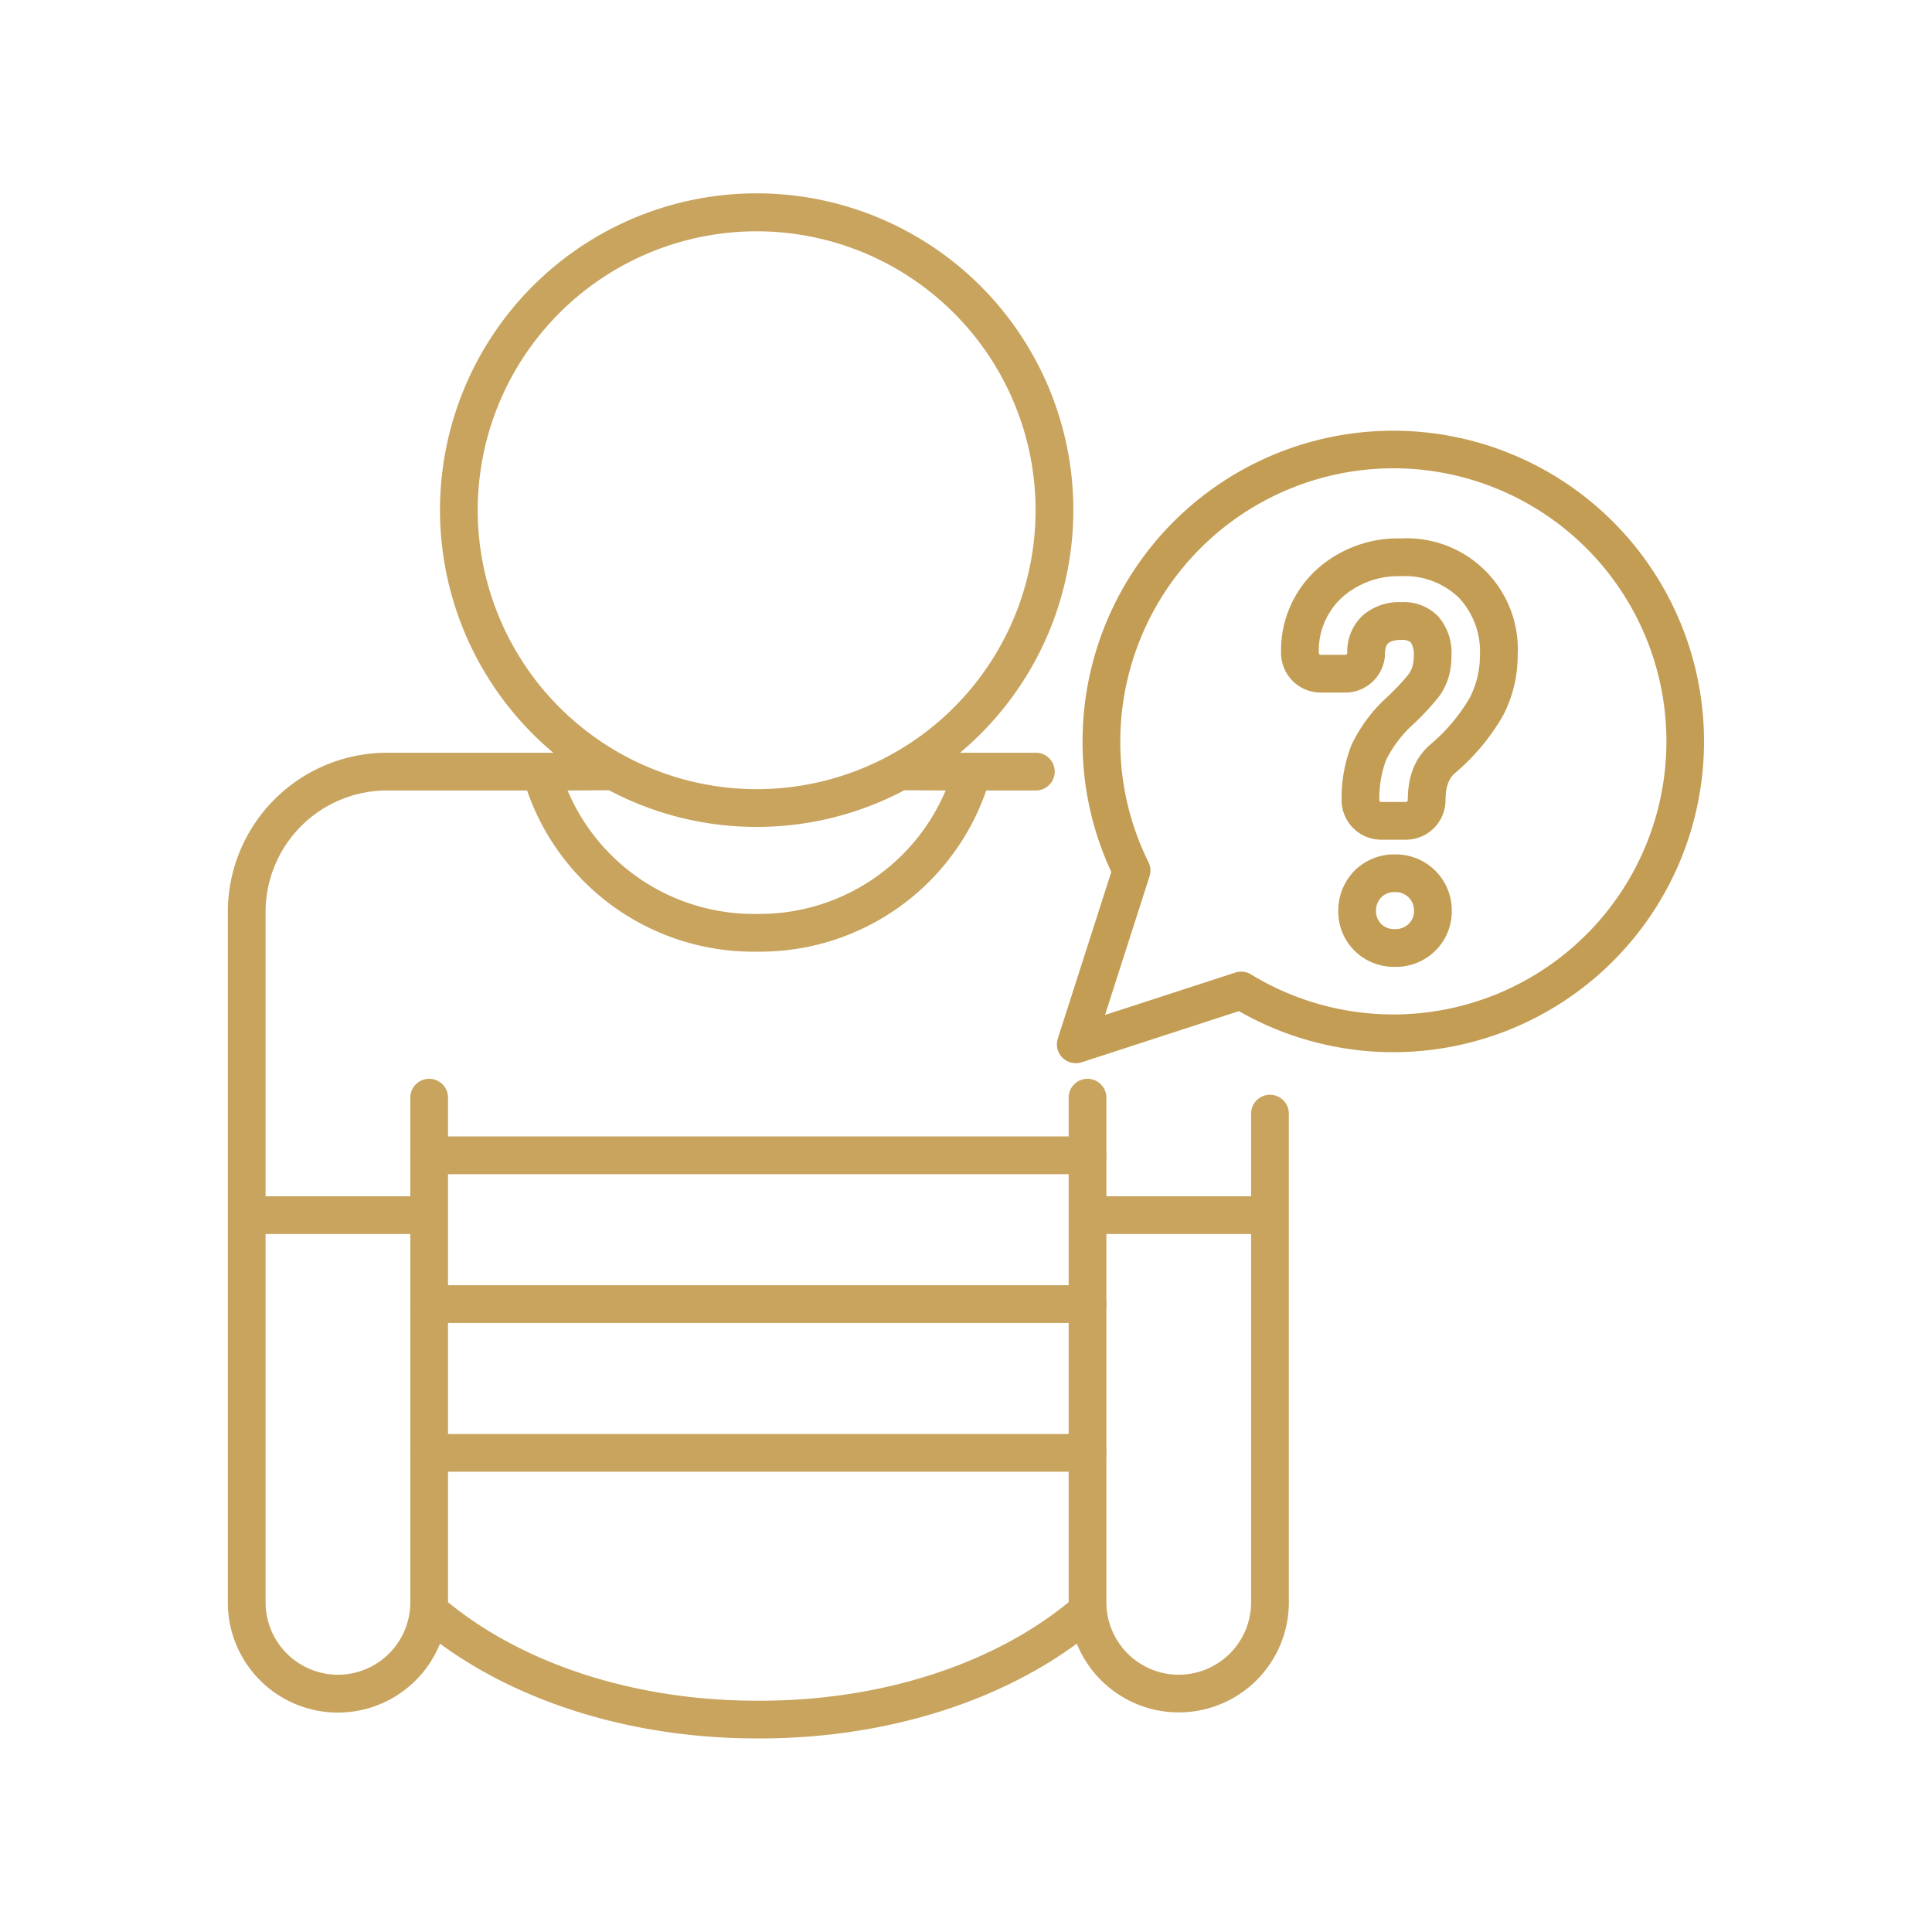
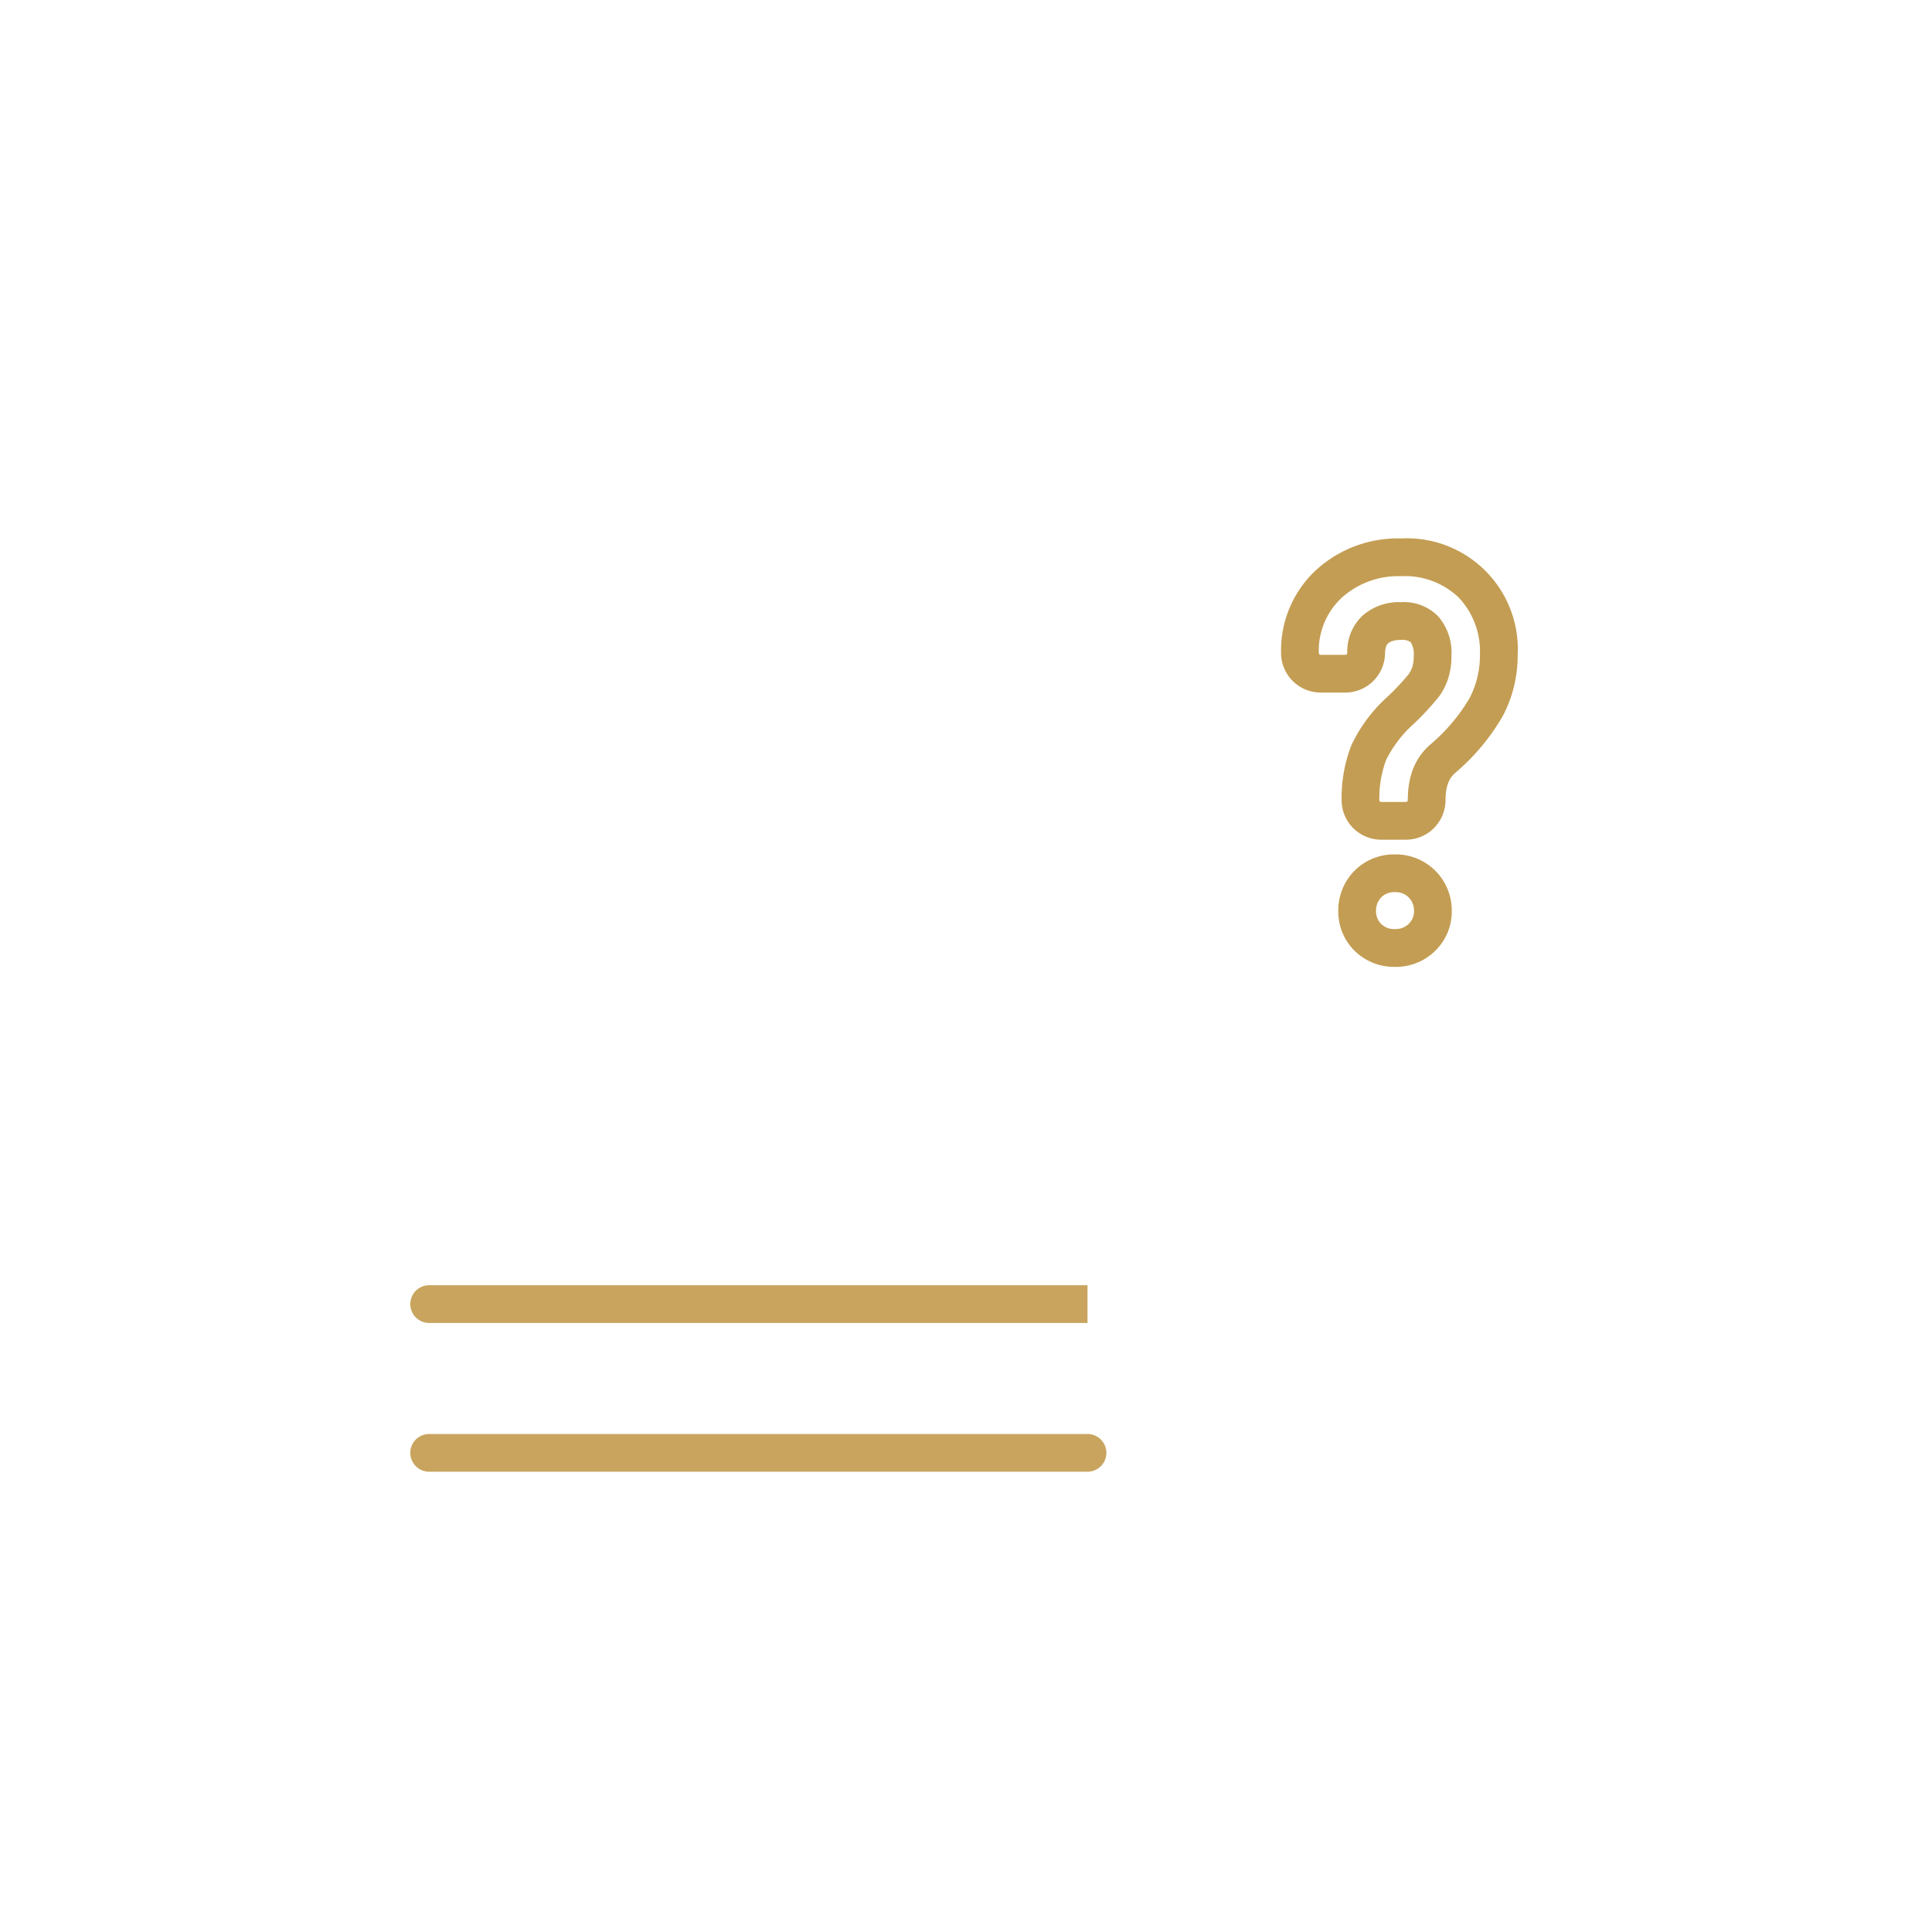
<svg xmlns="http://www.w3.org/2000/svg" height="512px" viewBox="0 0 256 256" width="512px" class="hovered-paths">
  <g>
    <g fill="#ebe7f2">
-       <path d="m144.1 155.584h-87.232a2.5 2.5 0 1 1 0-5h87.232a2.5 2.5 0 0 1 0 5z" data-original="#EBE7F2" class="" style="fill:#C8A45E" data-old_color="#EBE7F2" />
-       <path d="m144.1 175.3h-87.232a2.5 2.5 0 1 1 0-5h87.232a2.5 2.5 0 0 1 0 5z" data-original="#EBE7F2" class="" style="fill:#C8A45E" data-old_color="#EBE7F2" />
+       <path d="m144.1 175.3h-87.232a2.5 2.5 0 1 1 0-5h87.232z" data-original="#EBE7F2" class="" style="fill:#C8A45E" data-old_color="#EBE7F2" />
      <path d="m144.1 195.011h-87.232a2.5 2.5 0 1 1 0-5h87.232a2.5 2.5 0 0 1 0 5z" data-original="#EBE7F2" class="" style="fill:#C8A45E" data-old_color="#EBE7F2" />
    </g>
-     <path d="m142.548 140.878a2.5 2.5 0 0 1 -2.381-3.264l7.087-22.078a40.758 40.758 0 0 1 -3.809-17.3 41.173 41.173 0 1 1 20.719 35.743l-20.843 6.781a2.516 2.516 0 0 1 -.773.118zm42.079-78.828a36.223 36.223 0 0 0 -36.182 36.182 35.8 35.8 0 0 0 3.735 16.012 2.5 2.5 0 0 1 .139 1.873l-5.9 18.372 17.271-5.618a2.5 2.5 0 0 1 2.079.245 36.184 36.184 0 1 0 18.858-67.066z" fill="#a58bc9" data-original="#A58BC9" class="hovered-path active-path" style="fill:#C39D53" data-old_color="#a58bc9" />
-     <path d="m168.278 145.062a2.5 2.5 0 0 0 -2.5 2.5v10.953h-19.178v-13.067a2.5 2.5 0 1 0 -5 0v66.852c-10.142 8.3-24.958 13.052-40.891 13.052h-.452c-15.933 0-30.749-4.751-40.89-13.051v-66.853a2.5 2.5 0 0 0 -5 0v13.067h-19.177v-37.692a16.1 16.1 0 0 1 16.081-16.081h18.569a31.712 31.712 0 0 0 30.408 21.358h.112a31.717 31.717 0 0 0 30.32-21.357h6.577a2.5 2.5 0 0 0 0-5h-10.048a41.96 41.96 0 1 0 -53.891 0h-22.047a21.105 21.105 0 0 0 -21.081 21.08v91.5a14.583 14.583 0 0 0 28.11 5.467c10.905 8.012 25.946 12.56 41.963 12.56h.452c16.017 0 31.059-4.548 41.964-12.56a14.583 14.583 0 0 0 28.1-5.468v-64.76a2.5 2.5 0 0 0 -2.501-2.5zm-104.978-77.452a36.96 36.96 0 1 1 36.96 36.959 37 37 0 0 1 -36.96-36.959zm36.96 41.959a41.7 41.7 0 0 0 19.565-4.856l5.479.029a26.782 26.782 0 0 1 -24.959 16.358h-.095a26.78 26.78 0 0 1 -25.042-16.357l5.489-.031a41.687 41.687 0 0 0 19.567 4.857zm-55.481 112.342a9.6 9.6 0 0 1 -9.589-9.589v-48.807h19.178v48.807a9.6 9.6 0 0 1 -9.589 9.589zm111.41 0a9.6 9.6 0 0 1 -9.588-9.589v-48.807h19.177v48.807a9.6 9.6 0 0 1 -9.589 9.589z" fill="#846f75" data-original="#846F75" class="" style="fill:#C8A45E" data-old_color="#846f75" />
    <path d="m184.833 128.114a7.428 7.428 0 0 1 -5.473-2.262 7.33 7.33 0 0 1 -2.031-5.147 7.49 7.49 0 0 1 1.956-5.122 7.373 7.373 0 0 1 5.548-2.37 7.419 7.419 0 0 1 7.533 7.492 7.275 7.275 0 0 1 -2.144 5.236 7.4 7.4 0 0 1 -5.389 2.173zm0-9.9a2.354 2.354 0 0 0 -1.848.732 2.533 2.533 0 0 0 -.656 1.76 2.389 2.389 0 0 0 .658 1.7 2.428 2.428 0 0 0 1.846.7 2.5 2.5 0 0 0 1.844-.7 2.317 2.317 0 0 0 .689-1.711 2.476 2.476 0 0 0 -.688-1.765 2.44 2.44 0 0 0 -1.845-.717z" fill="#a58bc9" data-original="#A58BC9" class="hovered-path active-path" style="fill:#C39D53" data-old_color="#a58bc9" />
    <path d="m186.29 111.265h-3.269a5.25 5.25 0 0 1 -5.251-5.343 19.269 19.269 0 0 1 1.282-7.145 20.28 20.28 0 0 1 4.708-6.372 30.223 30.223 0 0 0 2.891-3.069 3.6 3.6 0 0 0 .5-1.015 4.762 4.762 0 0 0 .176-1.43 2.872 2.872 0 0 0 -.418-1.812 1.979 1.979 0 0 0 -1.249-.287c-1.227 0-1.609.355-1.735.472s-.383.358-.4 1.34a5.274 5.274 0 0 1 -5.251 5.164h-3.274a5.255 5.255 0 0 1 -5.252-5.317 14.5 14.5 0 0 1 4.779-11.043 16.05 16.05 0 0 1 11.129-4.061 14.7 14.7 0 0 1 15.444 15.487 17.157 17.157 0 0 1 -1.936 7.975 28.657 28.657 0 0 1 -6.218 7.5c-.026.025-.053.048-.081.071-.615.519-1.322 1.4-1.322 3.633a5.258 5.258 0 0 1 -5.253 5.252zm-.632-31.473a6.324 6.324 0 0 1 4.908 1.88 7.3 7.3 0 0 1 1.759 5.219 9.771 9.771 0 0 1 -.412 2.952 8.608 8.608 0 0 1 -1.175 2.373 34.9 34.9 0 0 1 -3.471 3.753 15.854 15.854 0 0 0 -3.6 4.733 14.492 14.492 0 0 0 -.9 5.305.253.253 0 0 0 .252.258h3.269a.254.254 0 0 0 .253-.253c0-3.237 1-5.664 3.057-7.419a23.916 23.916 0 0 0 5.126-6.087 12.2 12.2 0 0 0 1.374-5.672 10.436 10.436 0 0 0 -2.807-7.654 10.307 10.307 0 0 0 -7.635-2.832 11.209 11.209 0 0 0 -7.777 2.77 9.565 9.565 0 0 0 -3.131 7.393.253.253 0 0 0 .252.258h3.269a.253.253 0 0 0 .252-.248 6.507 6.507 0 0 1 1.992-4.915 7.278 7.278 0 0 1 5.145-1.814z" fill="#a58bc9" data-original="#A58BC9" class="hovered-path active-path" style="fill:#C39D53" data-old_color="#a58bc9" />
  </g>
</svg>